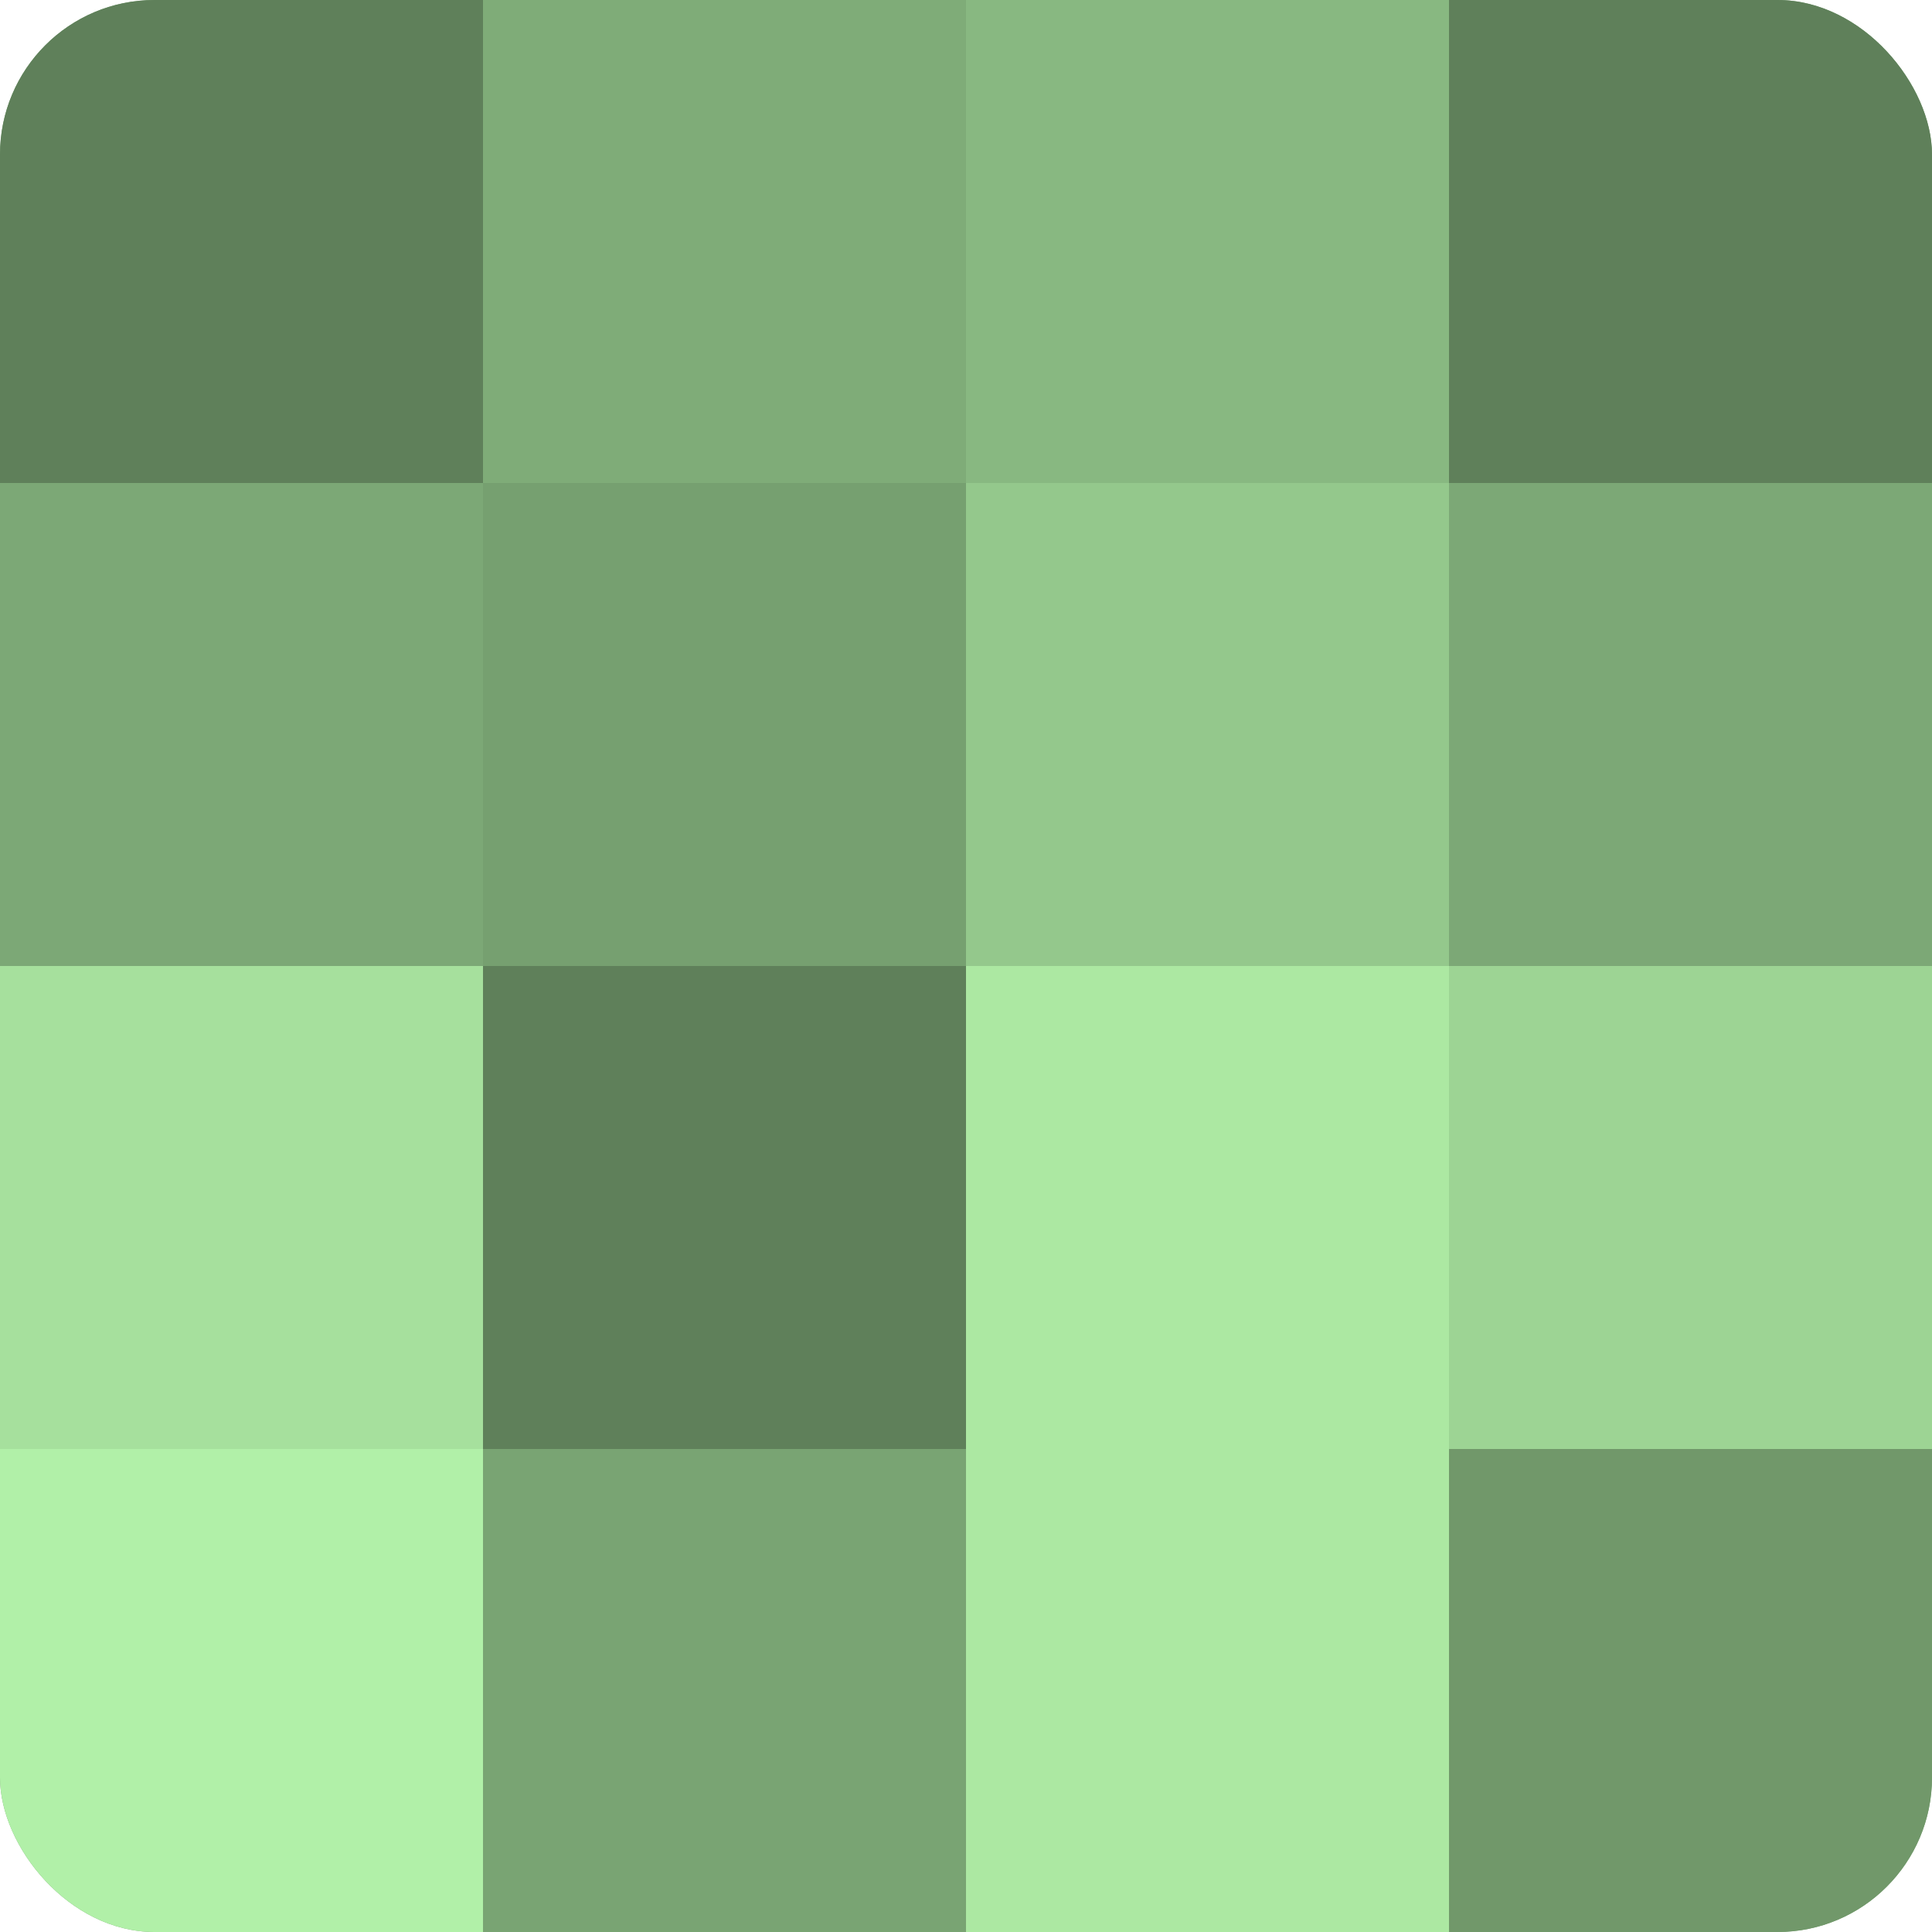
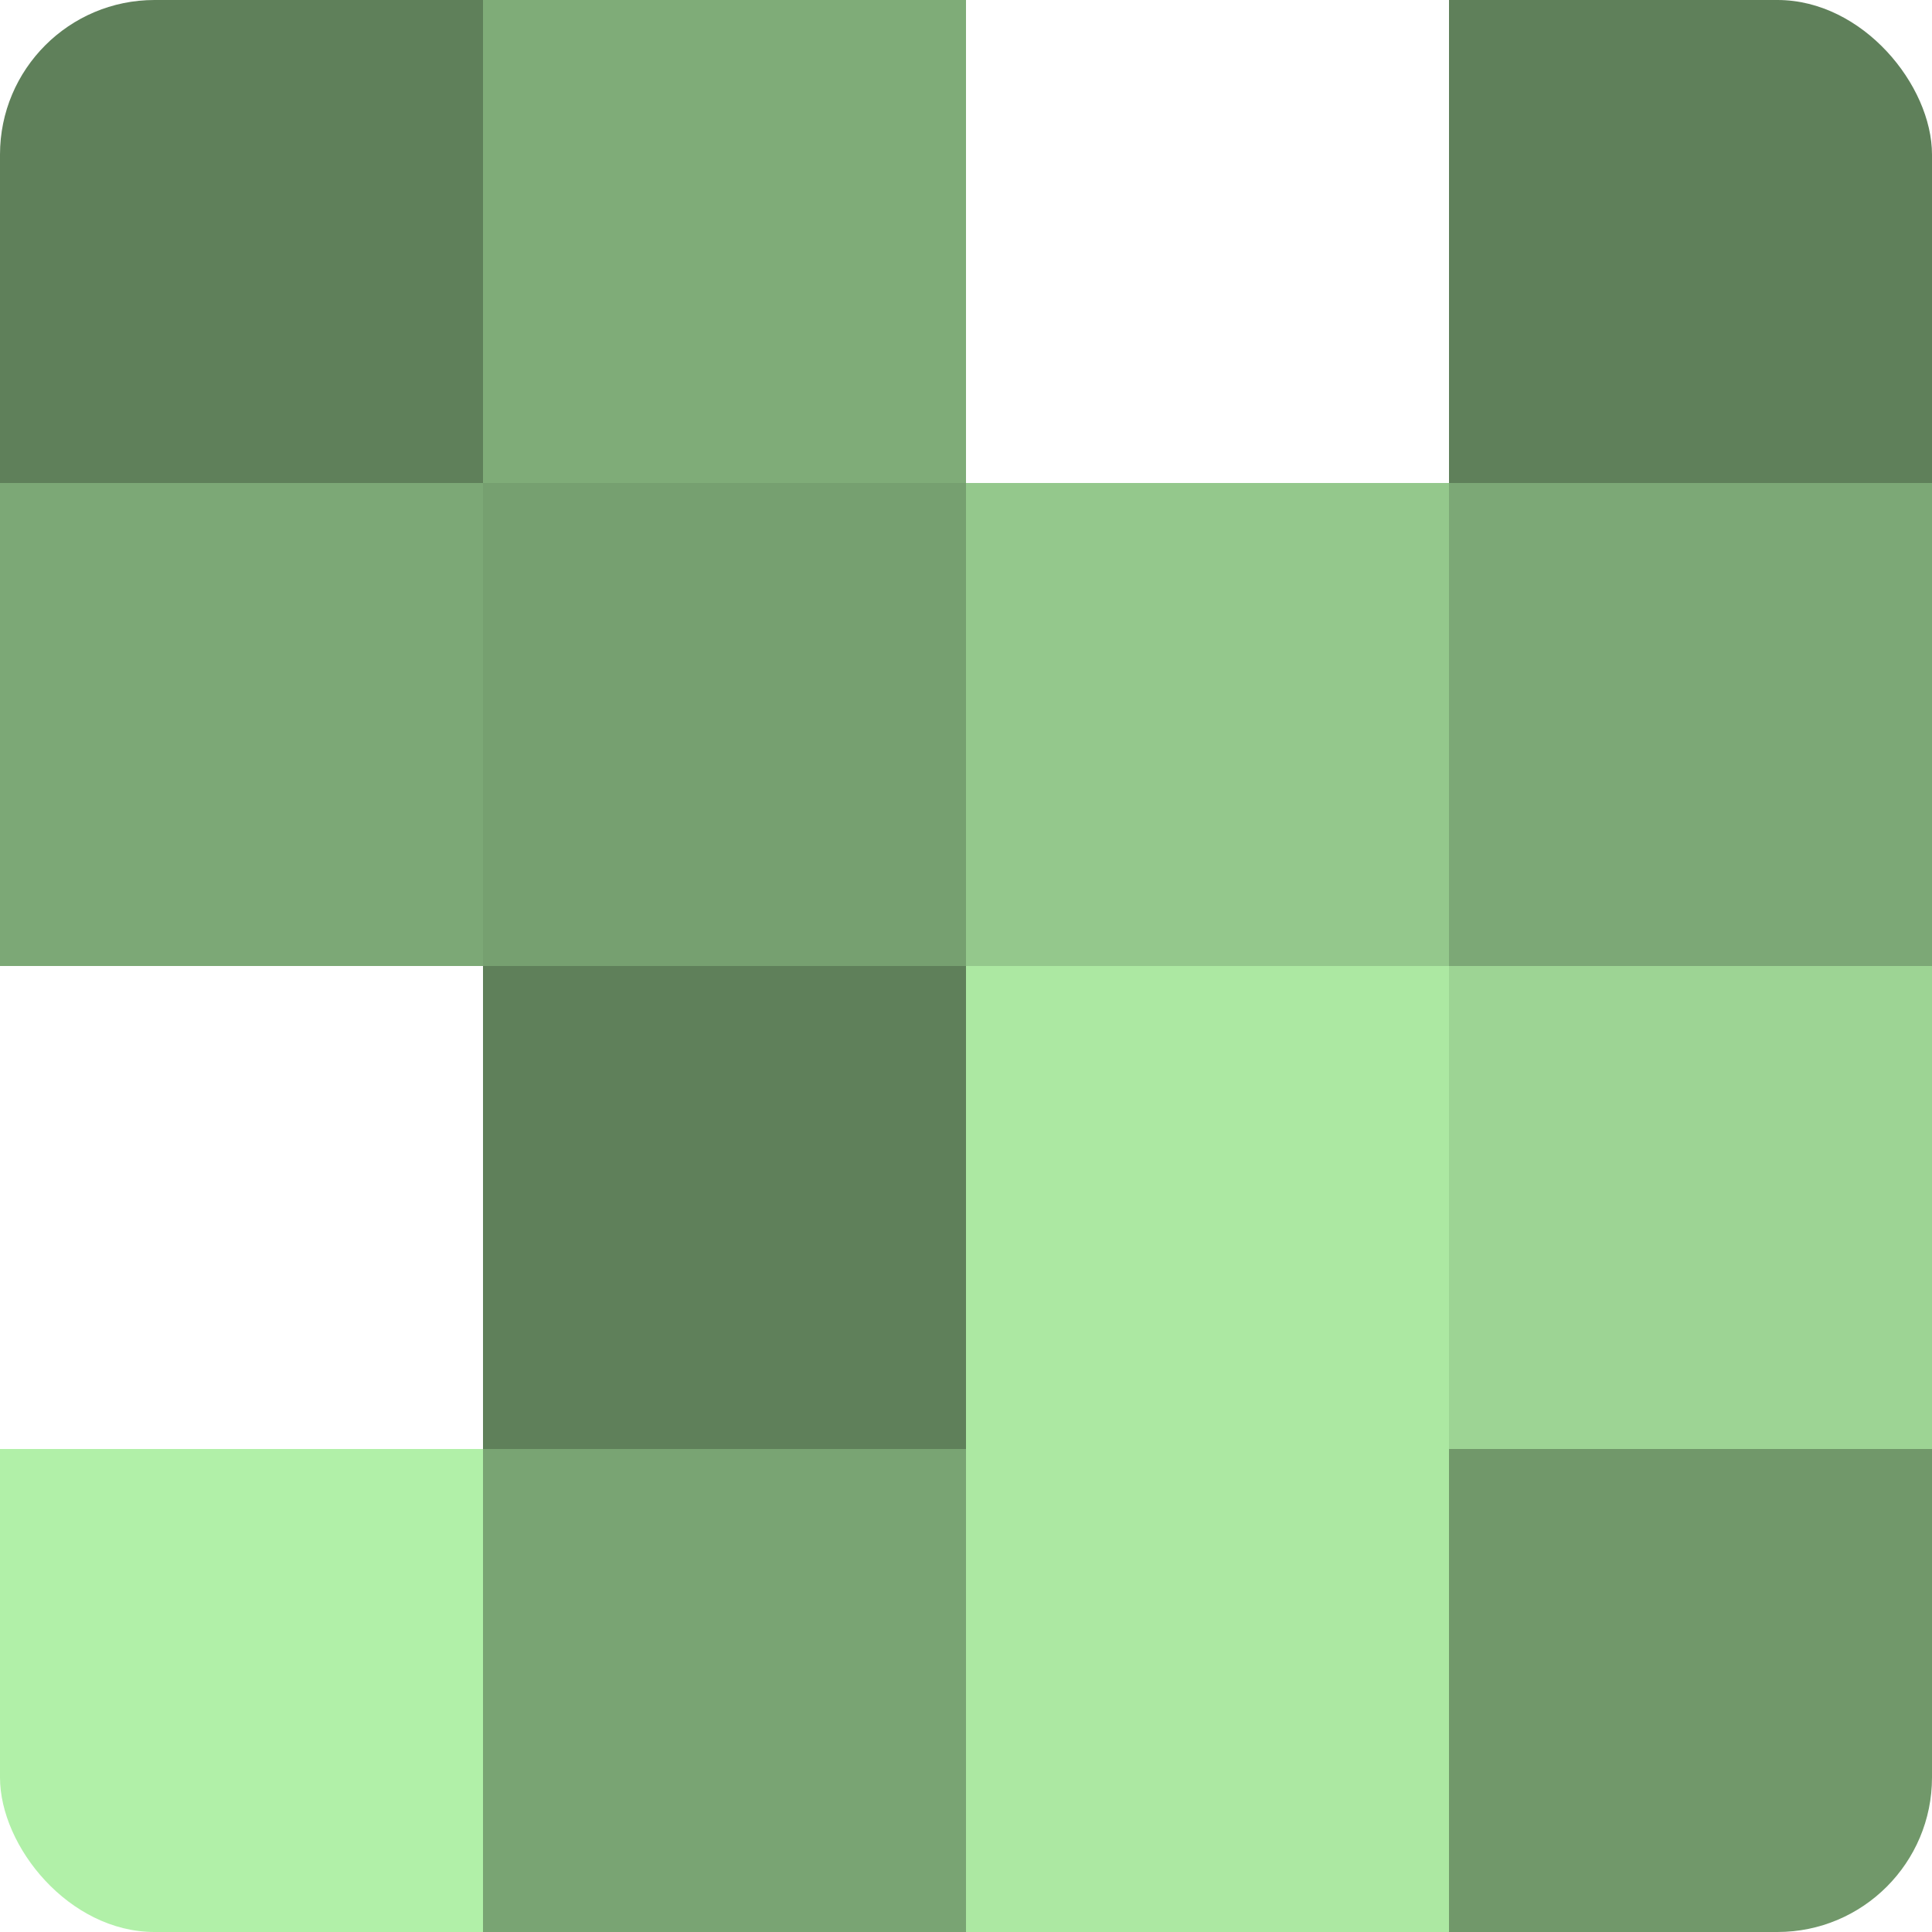
<svg xmlns="http://www.w3.org/2000/svg" width="60" height="60" viewBox="0 0 100 100" preserveAspectRatio="xMidYMid meet">
  <defs>
    <clipPath id="c" width="100" height="100">
      <rect width="100" height="100" rx="8" ry="8" />
    </clipPath>
  </defs>
  <g clip-path="url(#c)">
-     <rect width="100" height="100" fill="#76a070" />
    <rect width="25" height="25" fill="#5f805a" />
    <rect y="25" width="25" height="25" fill="#7ca876" />
-     <rect y="50" width="25" height="25" fill="#a6e09d" />
    <rect y="75" width="25" height="25" fill="#b1f0a8" />
    <rect x="25" width="25" height="25" fill="#7fac78" />
    <rect x="25" y="25" width="25" height="25" fill="#76a070" />
    <rect x="25" y="50" width="25" height="25" fill="#5f805a" />
    <rect x="25" y="75" width="25" height="25" fill="#79a473" />
-     <rect x="50" width="25" height="25" fill="#88b881" />
    <rect x="50" y="25" width="25" height="25" fill="#94c88c" />
    <rect x="50" y="50" width="25" height="25" fill="#ace8a2" />
    <rect x="50" y="75" width="25" height="25" fill="#ace8a2" />
    <rect x="75" width="25" height="25" fill="#5f805a" />
    <rect x="75" y="25" width="25" height="25" fill="#7ca876" />
    <rect x="75" y="50" width="25" height="25" fill="#9dd494" />
    <rect x="75" y="75" width="25" height="25" fill="#71986a" />
  </g>
</svg>